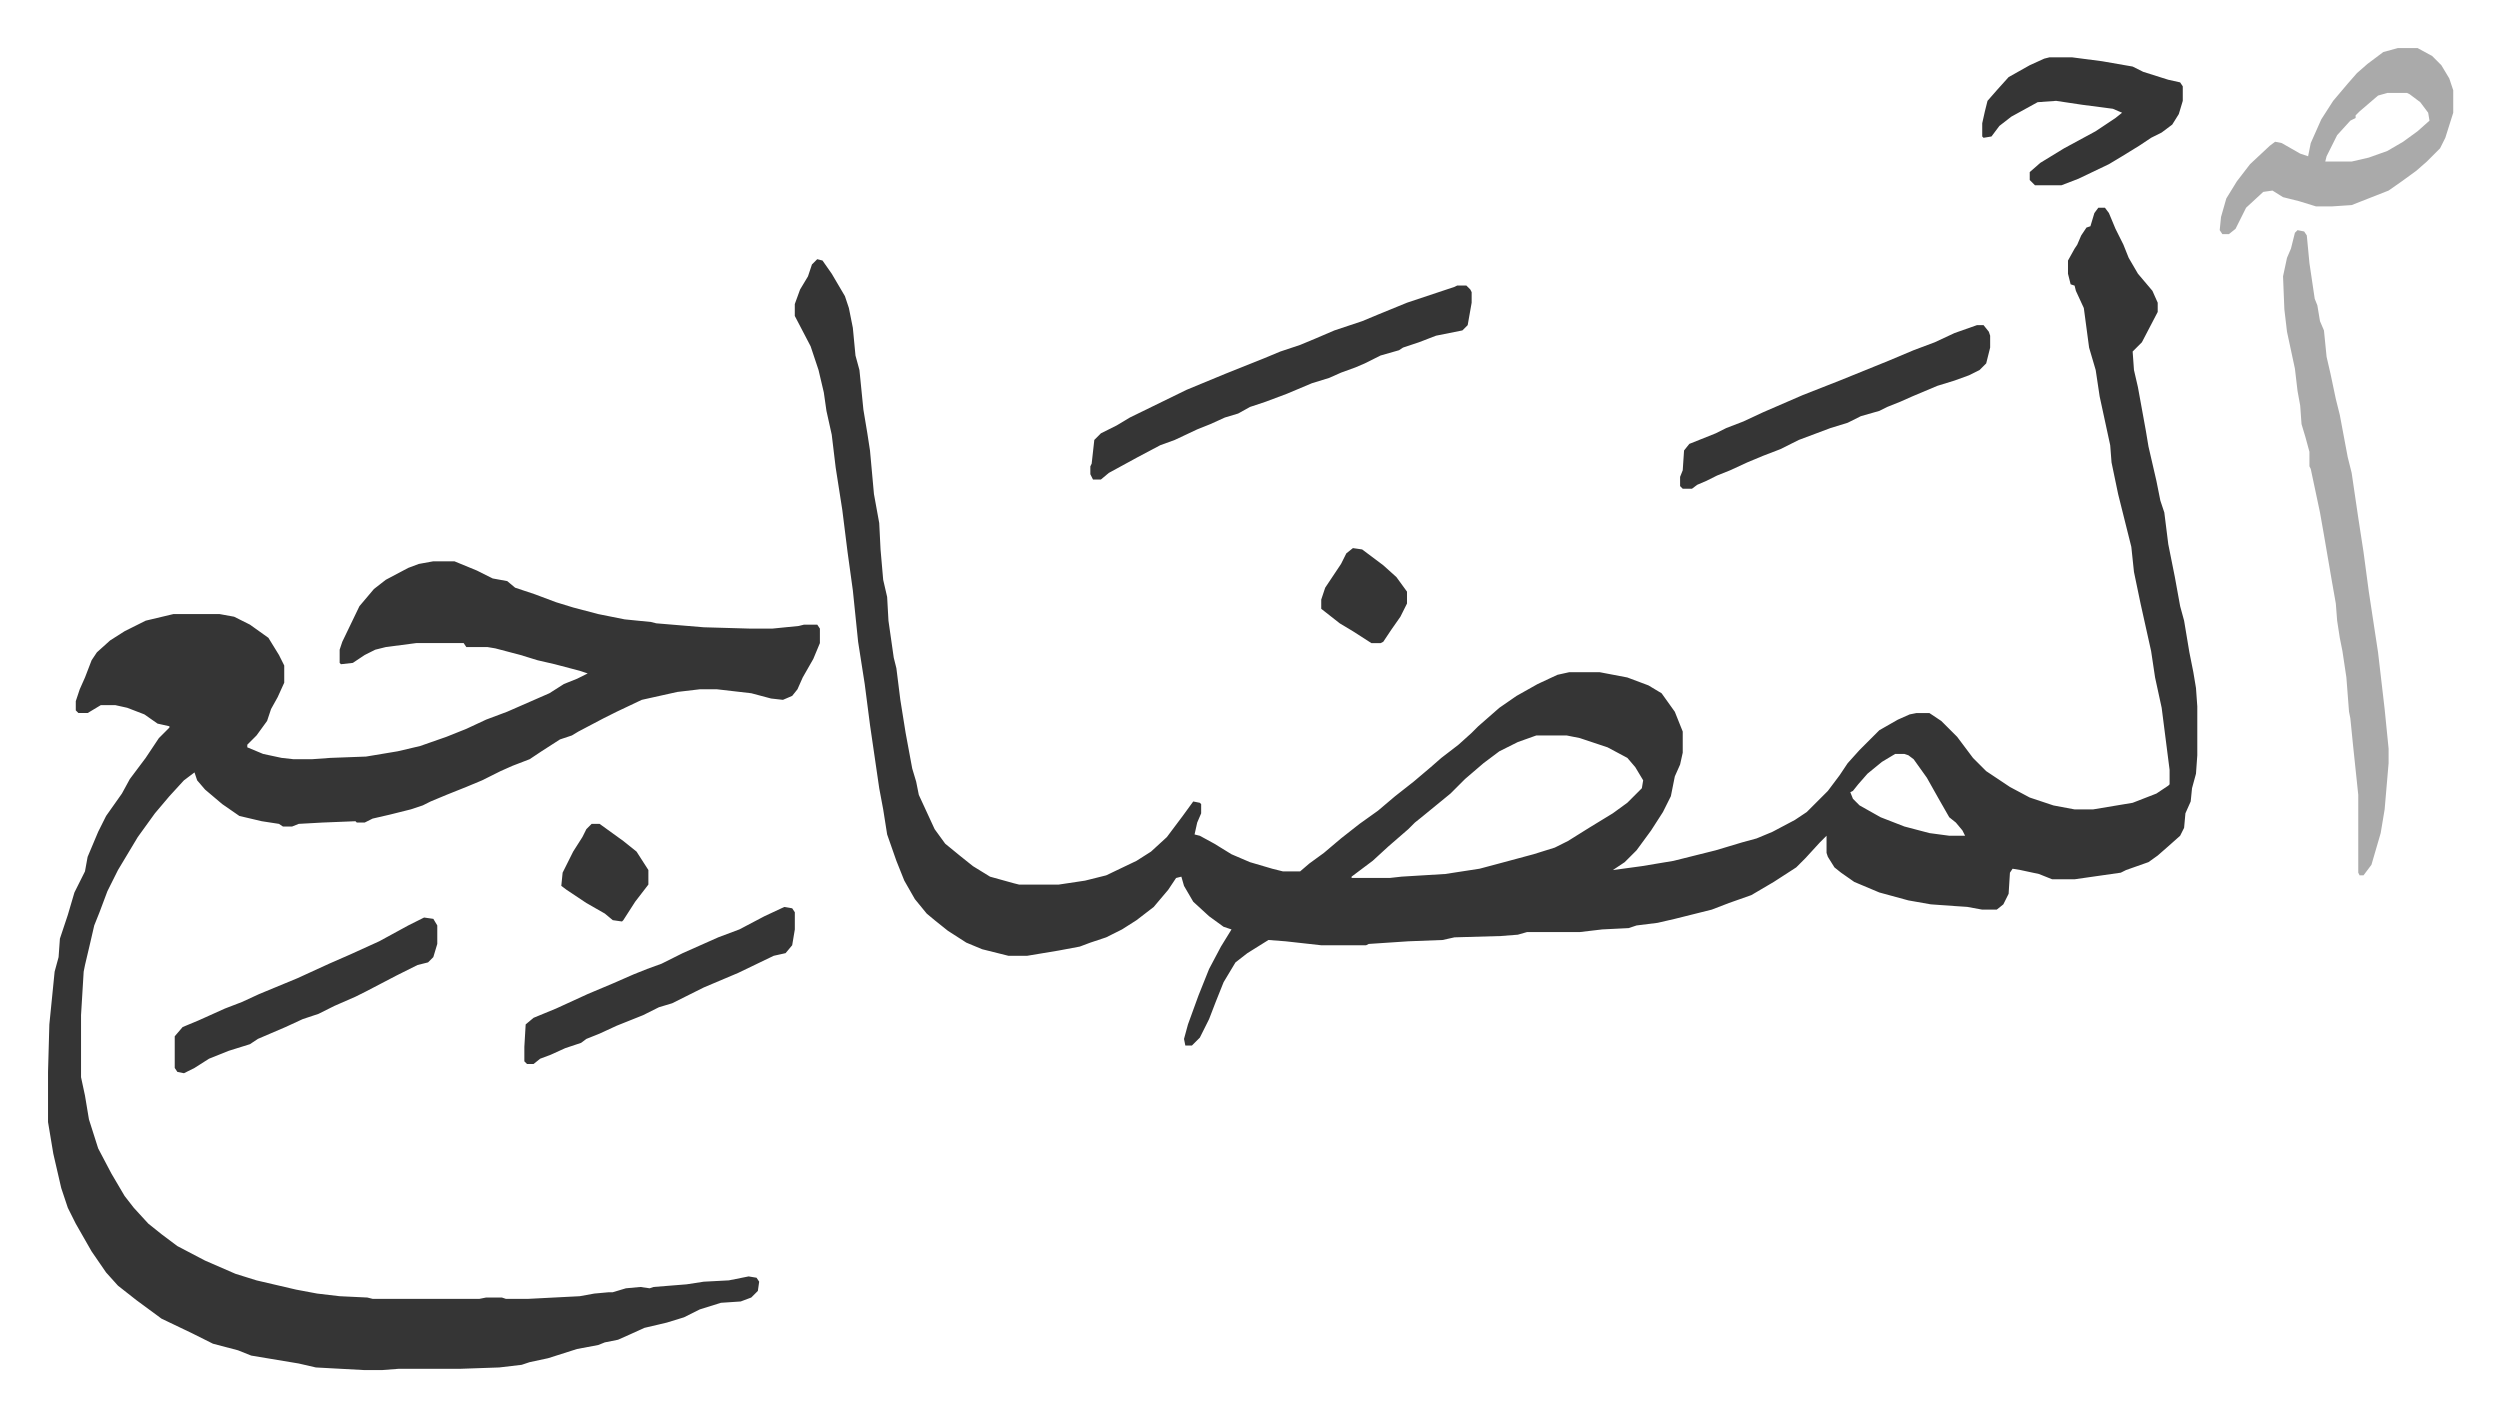
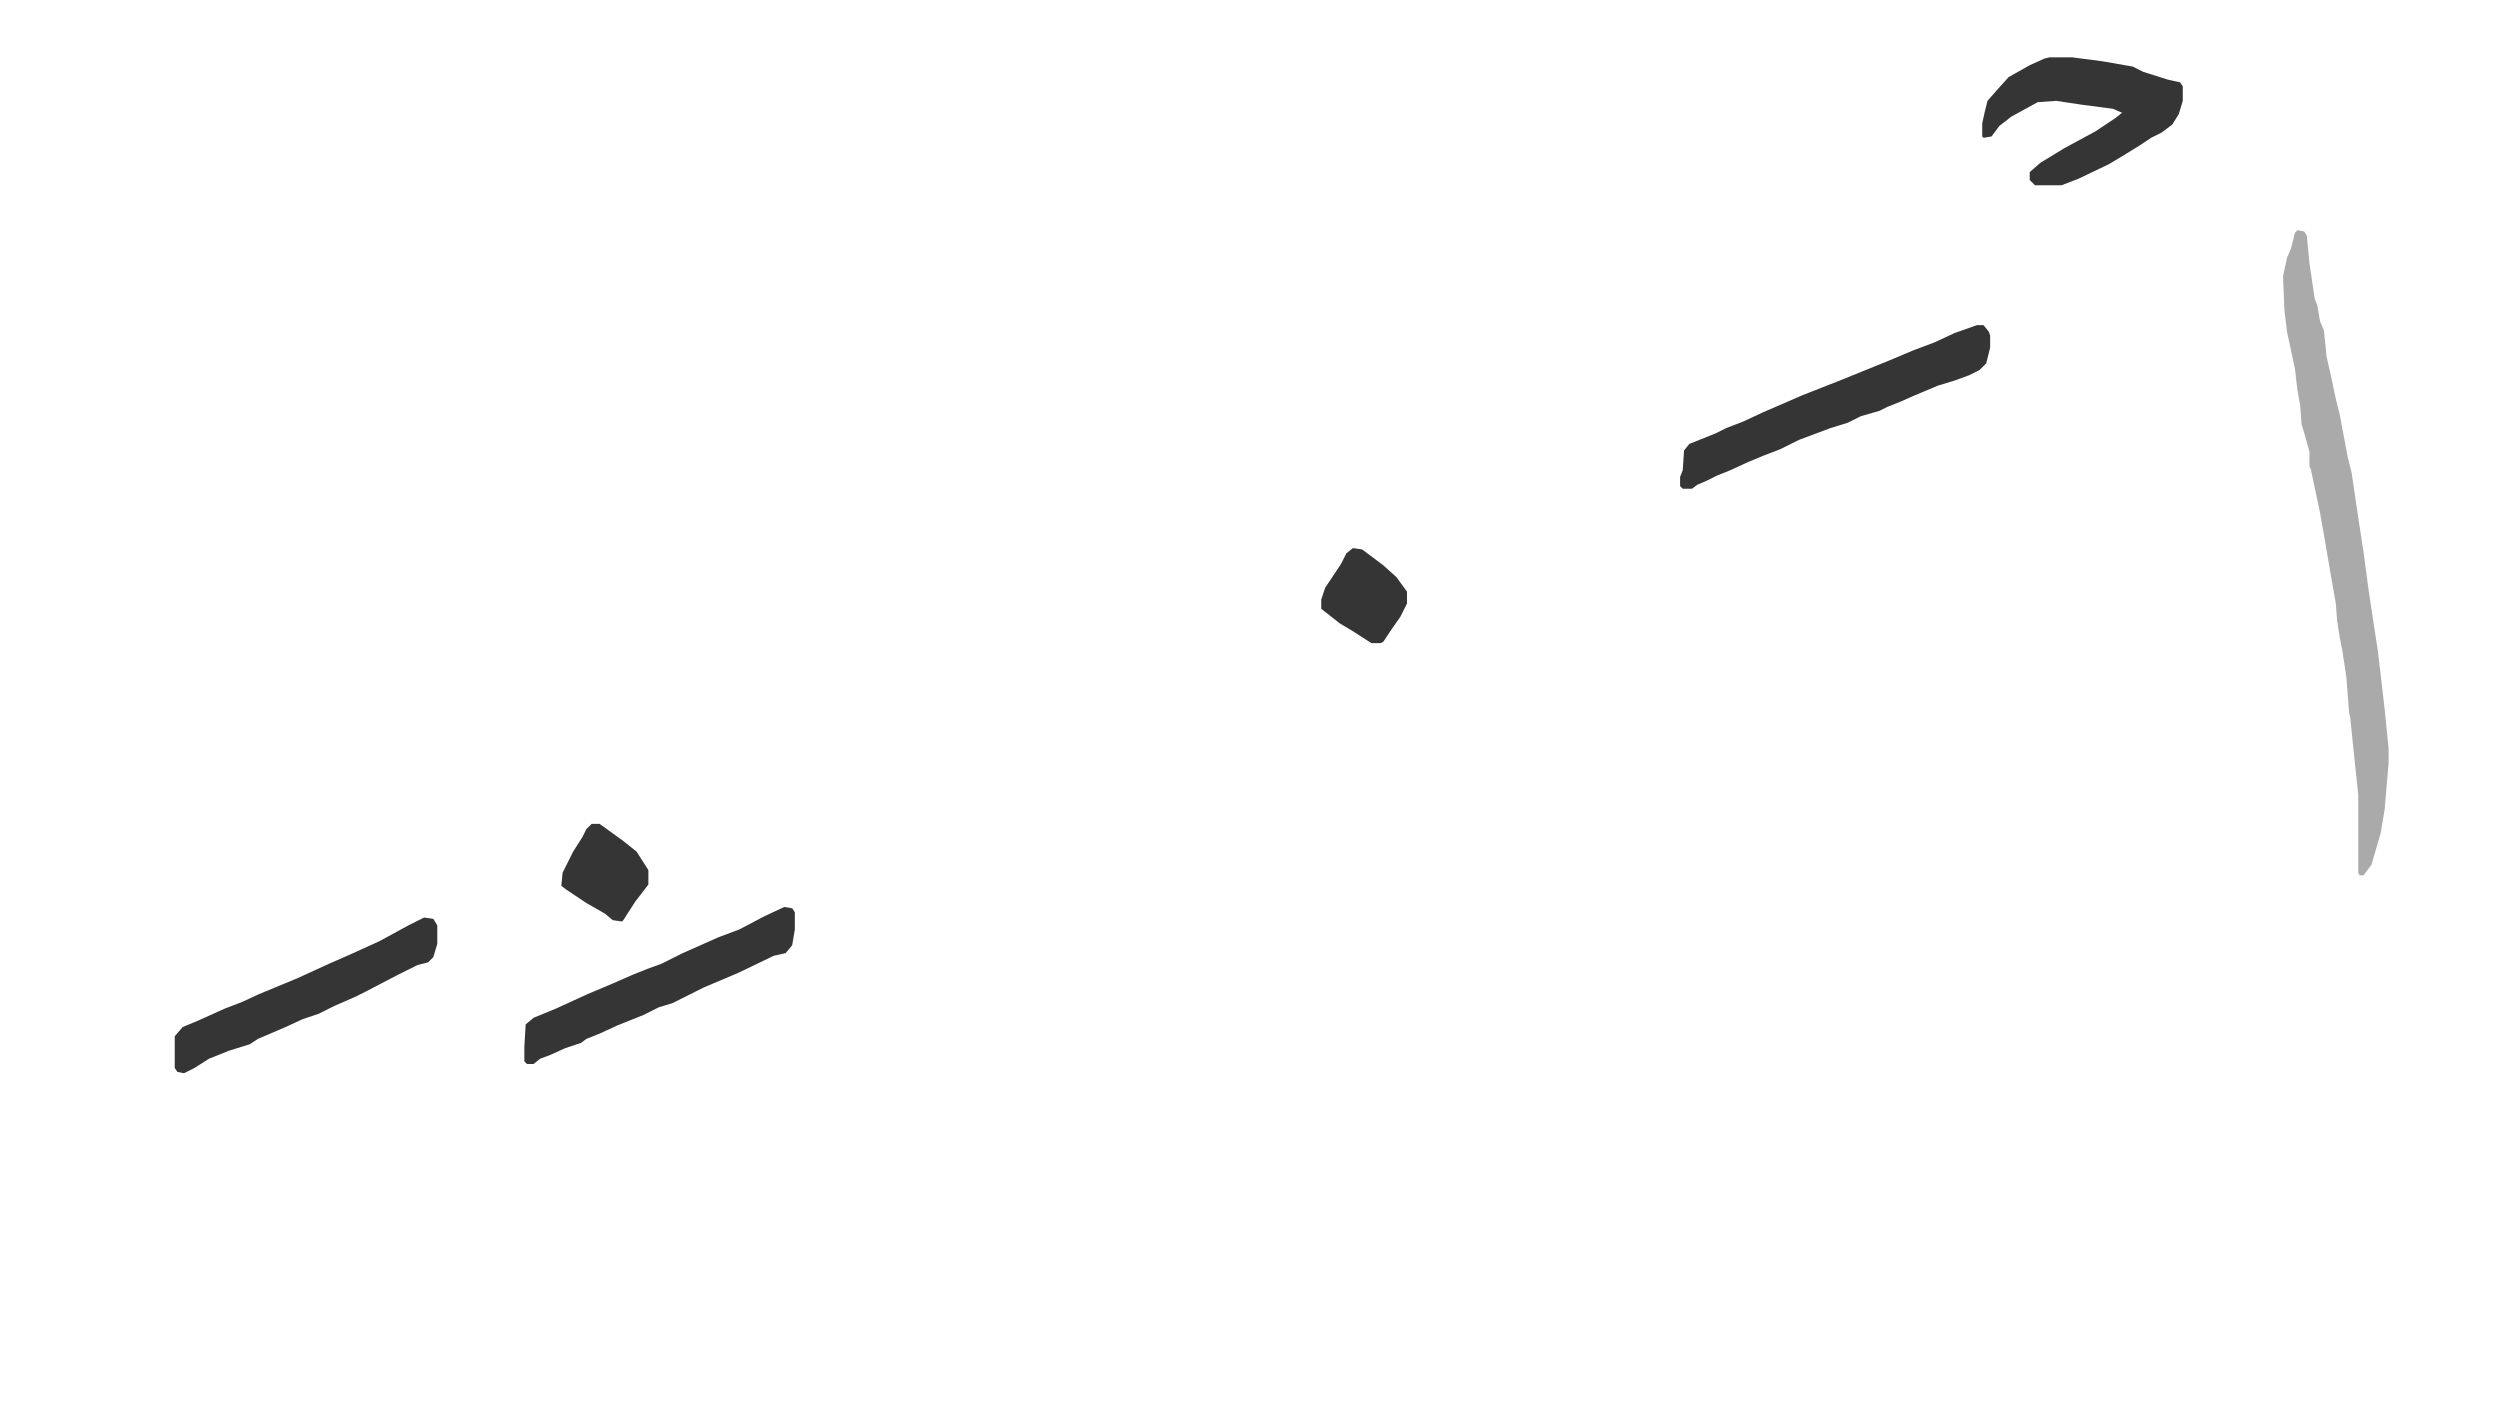
<svg xmlns="http://www.w3.org/2000/svg" role="img" viewBox="-36.44 272.56 1894.88 1073.88">
-   <path fill="#353535" id="rule_normal" d="M1554 430h5l3 4 5 12 6 12 4 10 7 12 11 13 4 9v7l-12 23-7 7 1 14 3 13 6 33 2 12 6 26 3 15 3 9 3 24 5 25 4 22 3 11 4 24 3 15 2 12 1 14v37l-1 14-3 11-1 10-4 9-1 11-3 6-9 8-8 7-7 5-17 6-4 2-35 5h-17l-10-4-14-3-6-1-2 3-1 16-4 8-5 4h-11l-11-2-28-2-17-3-22-6-19-8-10-7-5-4-5-8-1-3v-13l-5 5-11 12-7 7-17 11-17 10-17 6-13 5-28 7-13 3-16 2-6 2-20 1-17 2h-40l-7 2-13 1-35 1-9 2-26 1-30 2-2 1h-34l-27-3-13-1-16 10-9 7-9 15-6 15-5 13-7 14-6 6h-5l-1-5 3-11 8-22 8-20 9-17 8-13-6-2-11-8-12-11-7-12-2-7-4 1-6 9-11 13-13 10-11 7-12 6-12 4-8 3-16 3-24 4h-14l-20-5-12-5-14-9-10-8-6-5-9-11-8-14-6-15-7-20-3-19-3-16-7-48-4-31-5-32-4-39-4-29-4-32-5-32-3-25-4-18-2-14-4-17-6-18-12-23v-9l4-11 6-10 3-9 4-4 4 1 7 10 10 17 3 9 3 15 2 21 3 11 3 30 3 18 2 13 3 33 4 22 1 20 2 23 3 13 1 18 4 28 2 8 3 24 4 25 5 27 3 10 2 10 12 26 8 11 11 9 10 8 13 8 18 5 4 1h30l20-3 16-4 23-11 11-7 12-11 12-16 8-11 5 1 1 1v7l-3 7-2 9 4 1 11 6 13 8 14 6 17 5 8 2h13l7-6 11-8 13-11 14-11 14-10 13-11 14-11 13-11 8-7 13-10 10-9 5-5 8-7 8-7 13-9 16-9 15-7 9-2h23l21 4 16 6 10 6 10 14 6 15v16l-2 9-4 9-3 15-6 12-9 14-11 15-9 9-9 6 22-3 24-4 32-8 20-6 11-3 12-5 17-9 9-6 16-16 9-12 6-9 9-10 15-15 14-8 9-4 5-1h10l9 6 12 12 12 16 10 10 18 12 15 8 18 6 16 3h14l30-5 18-7 9-6 1-1v-11l-6-47-5-23-3-20-8-36-5-24-2-19-6-24-4-16-5-24-1-13-8-37-3-20-5-17-4-30-6-13-1-4-3-1-2-8v-10l5-9 2-3 3-7 4-6 3-1 3-10zm-426 400l-14 5-14 7-12 9-14 12-11 11-11 9-11 9-5 4-5 5-15 13-12 11-16 12v1h29l9-1 33-2 26-4 15-4 26-7 16-5 10-5 16-10 18-11 11-8 11-11 1-6-6-10-6-7-15-8-21-7-10-2zm272 14l-10 6-11 9-7 8-4 5-2 1 2 5 5 5 16 9 18 7 19 5 15 2h12l-2-4-5-6-5-4-8-14-9-16-10-14-4-3-3-1zM292 698h16l17 7 12 6 11 2 6 5 15 5 16 6 13 4 19 5 20 4 20 2 4 1 36 3 35 1h17l20-2 4-1h10l2 3v11l-5 12-8 14-4 9-4 5-7 3-9-1-15-4-26-3h-13l-17 2-27 6-19 9-10 5-19 10-5 3-9 3-14 9-9 6-13 5-9 4-14 7-12 5-15 6-12 5-6 3-9 3-16 4-13 3-6 3h-6l-1-1-25 1-18 1-5 2h-7l-3-2-13-2-17-4-13-9-13-11-6-7-2-6-8 6-11 12-11 13-13 18-15 25-8 16-6 16-4 10-3 13-4 17-1 5-2 33v47l3 14 3 18 7 22 10 19 10 17 7 9 11 12 10 8 12 9 21 11 23 10 16 5 30 7 16 3 17 2 21 1 4 1h81l5-1h12l3 1h17l39-2 11-2 11-1h3l10-3 11-1 7 1 3-1 25-2 13-2 19-1 15-3 6 1 2 3-1 7-5 5-8 3-15 1-16 5-12 6-13 4-17 4-11 5-9 4-10 2-5 2-16 3-22 7-14 3-6 2-17 2-29 1h-47l-13 1h-13l-37-2-13-3-18-3-18-3-10-4-19-5-16-8-23-11-19-14-14-11-9-10-11-16-12-21-6-12-5-15-6-26-4-24v-38l1-36 4-40 3-11 1-14 6-18 5-17 8-16 2-11 8-19 6-12 12-17 6-11 12-16 10-15 8-8v-1l-9-2-10-7-13-5-9-2H40l-10 6h-7l-2-2v-7l3-9 4-9 5-13 4-6 10-9 11-7 16-8 21-5h35l11 2 12 6 14 10 8 13 4 8v13l-5 11-5 9-3 9-8 11-7 7v2l12 5 14 3 9 1h14l14-1 27-1 24-4 17-4 20-7 15-6 15-7 16-6 32-14 11-7 10-4 8-4-6-2-19-5-13-3-13-4-19-5-6-1h-16l-2-3h-36l-23 3-8 2-8 4-9 6-9 1-1-1v-10l2-6 13-27 11-13 9-7 17-9 8-3z" />
  <path fill="#aaa" id="rule_hamzat_wasl" d="M1705 447l5 1 2 3 2 21 4 27 2 5 2 12 3 7 2 20 3 13 4 19 3 12 6 32 3 12 5 34 4 26 4 30 7 46 5 43 3 30v11l-3 35-3 18-7 24-6 8h-3l-1-2v-59l-4-38-2-20-1-5-2-26-3-20-2-10-2-13-1-13-3-17-6-35-3-17-7-33-1-2v-11l-3-11-3-10-1-14-2-11-2-17-6-28-2-17-1-25 3-14 3-7 3-12z" />
-   <path fill="#353535" id="rule_normal" d="M1068 489h7l3 3 1 2v8l-3 17-4 4-20 4-13 5-12 4-3 2-14 4-12 6-7 3-11 4-9 4-13 4-19 8-16 6-12 4-9 5-10 3-11 5-10 4-17 8-11 4-17 9-22 12-6 5h-6l-2-4v-6l1-2 2-18 5-5 12-6 10-6 43-21 29-12 30-12 12-5 15-5 12-5 14-6 21-7 12-5 22-9 27-9 9-3z" />
-   <path fill="#aaa" id="rule_hamzat_wasl" d="M1781 309h15l11 6 7 7 6 10 3 9v17l-6 19-4 8-10 10-8 7-11 8-10 7-28 11-15 1h-12l-13-4-12-3-8-5-7 1-13 12-8 16-5 4h-5l-2-3 1-10 4-14 8-13 10-13 15-14 4-3 5 1 14 8 6 2 2-10 8-18 9-14 11-13 7-8 8-7 12-9zm-8 34l-7 2-14 12-3 3v2l-4 2-10 11-8 16-1 4h20l13-3 14-5 12-7 11-8 9-8-1-6-6-8-8-6-2-1z" />
  <path fill="#353535" id="rule_normal" d="M1462 519h5l4 5 1 3v9l-3 12-5 5-8 4-11 4-13 4-19 8-9 4-10 4-6 3-14 4-10 5-13 4-8 3-16 6-14 7-13 5-12 5-13 6-10 4-8 4-7 3-4 3h-7l-2-2v-7l2-5 1-15 4-5 20-8 8-4 13-5 15-7 30-13 28-11 37-15 19-8 16-6 15-7zm55-203h17l23 3 23 4 8 4 19 6 9 2 2 3v11l-3 10-5 8-8 6-8 4-9 6-13 8-10 6-23 11-13 5h-20l-4-4v-6l8-7 18-11 24-13 15-10 5-4-7-3-23-3-20-3-14 1-20 11-9 7-6 8-6 1-1-1v-10l2-9 2-8 7-8 9-10 16-9 11-5zM558 960l6 1 2 3v13l-2 12-5 6-9 2-27 13-26 11-16 8-8 4-10 3-12 6-20 8-13 6-10 4-4 3-12 4-11 5-8 3-5 4h-5l-2-2v-11l1-17 6-5 17-7 24-11 19-8 16-7 10-4 11-4 16-8 27-12 16-6 19-10zm-273 8l7 1 3 5v14l-3 10-4 4-8 2-16 8-23 12-8 4-16 7-12 6-12 4-13 6-21 9-6 4-16 5-15 6-11 7-8 4-5-1-2-3v-24l6-7 12-5 20-9 13-5 13-6 29-12 24-11 16-7 22-10 22-12zm127-71h6l18 13 10 8 9 14v11l-10 13-9 14-1 1-7-1-6-5-14-8-15-10-4-3 1-10 8-16 7-11 3-6zm577-209l7 1 16 12 10 9 8 11v9l-5 10-7 10-6 9-2 1h-7l-14-9-10-6-14-11v-7l3-9 6-9 6-9 4-8z" />
</svg>